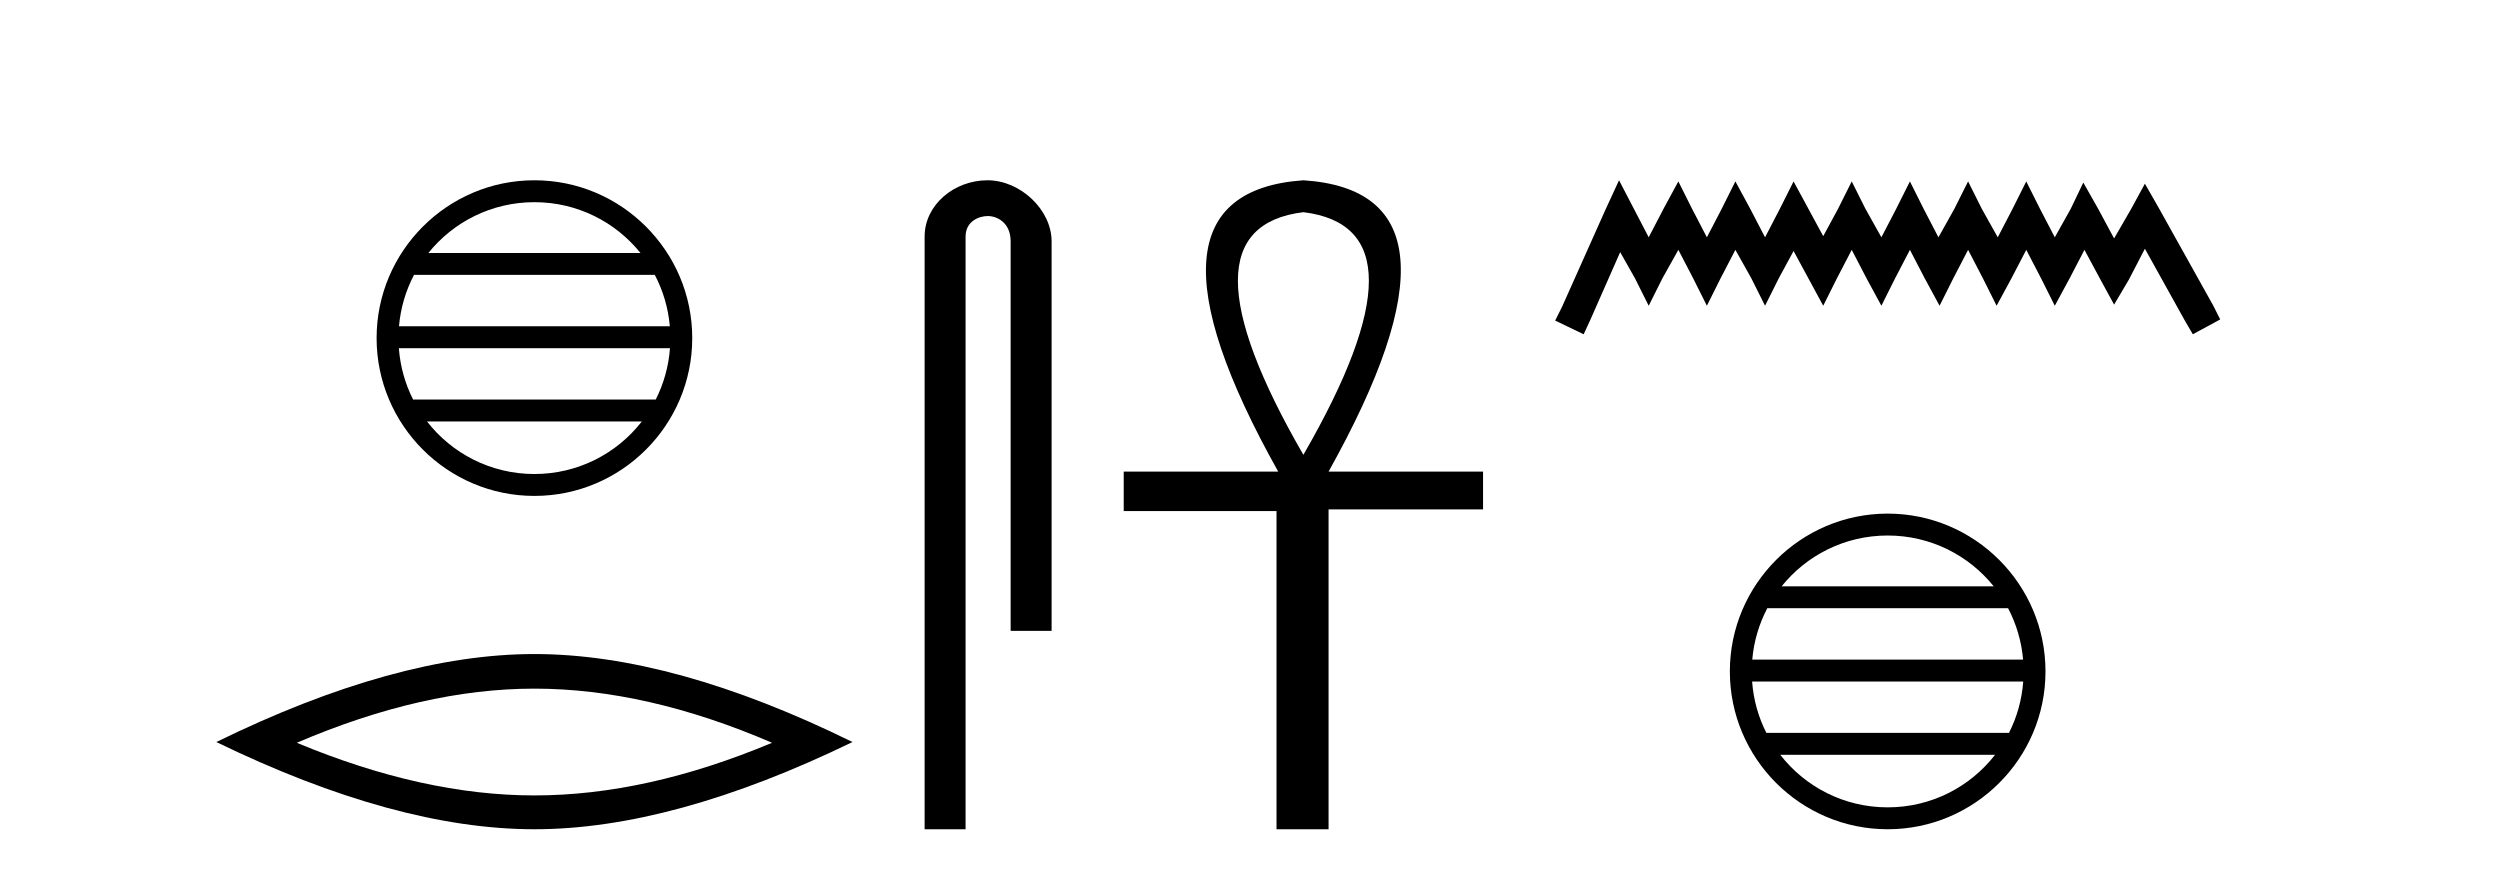
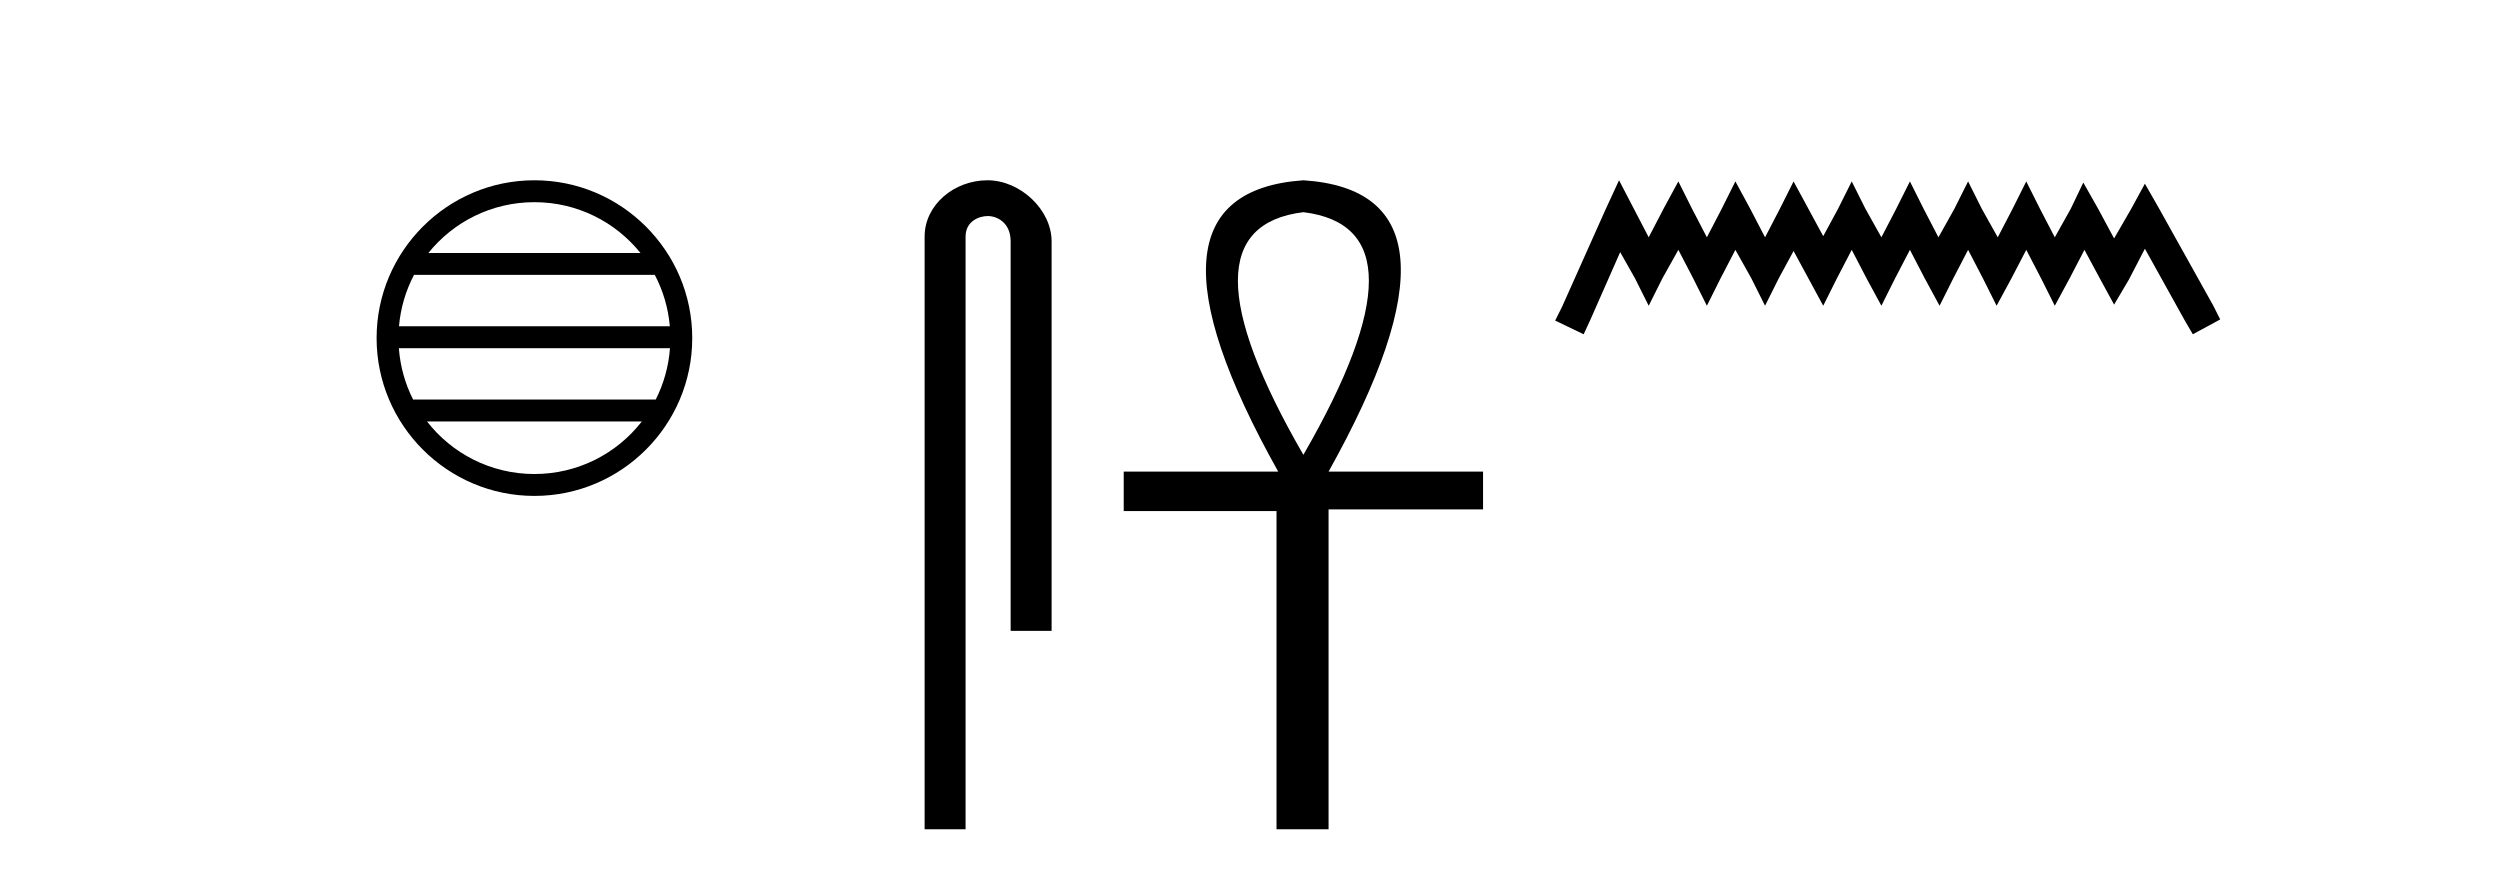
<svg xmlns="http://www.w3.org/2000/svg" width="117.0" height="41.0">
  <path d="M 25.01 9.462 C 27.019 9.462 28.808 10.389 29.974 11.84 L 20.048 11.84 C 21.213 10.389 23.002 9.462 25.01 9.462 ZM 30.645 12.865 C 31.028 13.594 31.274 14.407 31.348 15.27 L 18.673 15.27 C 18.747 14.407 18.993 13.594 19.376 12.865 ZM 31.355 16.295 C 31.292 17.155 31.058 17.968 30.688 18.699 L 19.333 18.699 C 18.963 17.968 18.73 17.155 18.667 16.295 ZM 30.038 19.724 C 28.875 21.221 27.056 22.184 25.01 22.184 C 22.965 22.184 21.147 21.221 19.984 19.724 ZM 25.01 8.437 C 20.939 8.437 17.625 11.752 17.625 15.823 C 17.625 19.895 20.939 23.209 25.01 23.209 C 29.082 23.209 32.397 19.895 32.397 15.823 C 32.397 11.752 29.082 8.437 25.01 8.437 Z" style="fill:#000000;stroke:none" />
-   <path d="M 25.011 32.228 Q 30.254 32.228 36.132 34.762 Q 30.254 37.226 25.011 37.226 Q 19.802 37.226 13.89 34.762 Q 19.802 32.228 25.011 32.228 ZM 25.011 30.609 Q 18.535 30.609 10.124 34.727 Q 18.535 38.809 25.011 38.809 Q 31.486 38.809 39.897 34.727 Q 31.521 30.609 25.011 30.609 Z" style="fill:#000000;stroke:none" />
  <path d="M 46.217 8.437 C 44.648 8.437 43.272 9.591 43.272 11.072 L 43.272 38.809 L 45.189 38.809 L 45.189 11.072 C 45.189 10.346 45.827 10.111 46.229 10.111 C 46.65 10.111 47.298 10.406 47.298 11.296 L 47.298 29.526 L 49.215 29.526 L 49.215 11.296 C 49.215 9.813 47.746 8.437 46.217 8.437 Z" style="fill:#000000;stroke:none" />
  <path d="M 60.998 9.93 Q 67.128 10.676 60.998 21.285 Q 54.869 10.676 60.998 9.93 ZM 60.998 8.437 Q 52.511 9.026 59.82 22.071 L 52.59 22.071 L 52.59 23.918 L 59.741 23.918 L 59.741 38.809 L 62.177 38.809 L 62.177 23.839 L 69.407 23.839 L 69.407 22.071 L 62.177 22.071 Q 69.485 8.987 60.998 8.437 Z" style="fill:#000000;stroke:none" />
  <path d="M 75.771 8.437 L 75.13 9.825 L 73.102 14.363 L 72.781 15.003 L 74.116 15.644 L 74.436 14.95 L 75.824 11.8 L 76.518 13.028 L 77.159 14.309 L 77.8 13.028 L 78.547 11.693 L 79.241 13.028 L 79.882 14.309 L 80.522 13.028 L 81.216 11.693 L 81.964 13.028 L 82.604 14.309 L 83.245 13.028 L 83.939 11.747 L 84.633 13.028 L 85.327 14.309 L 85.967 13.028 L 86.661 11.693 L 87.355 13.028 L 88.049 14.309 L 88.69 13.028 L 89.384 11.693 L 90.078 13.028 L 90.772 14.309 L 91.413 13.028 L 92.107 11.693 L 92.801 13.028 L 93.441 14.309 L 94.135 13.028 L 94.829 11.693 L 95.523 13.028 L 96.164 14.309 L 96.858 13.028 L 97.552 11.693 L 98.299 13.081 L 98.94 14.256 L 99.634 13.081 L 100.381 11.64 L 102.25 15.003 L 102.624 15.644 L 103.905 14.95 L 103.584 14.309 L 101.022 9.718 L 100.381 8.597 L 99.741 9.771 L 98.94 11.159 L 98.193 9.771 L 97.499 8.544 L 96.911 9.771 L 96.164 11.106 L 95.47 9.771 L 94.829 8.49 L 94.189 9.771 L 93.495 11.106 L 92.747 9.771 L 92.107 8.49 L 91.466 9.771 L 90.719 11.106 L 90.025 9.771 L 89.384 8.49 L 88.743 9.771 L 88.049 11.106 L 87.302 9.771 L 86.661 8.49 L 86.021 9.771 L 85.327 11.053 L 84.633 9.771 L 83.939 8.49 L 83.298 9.771 L 82.604 11.106 L 81.91 9.771 L 81.216 8.49 L 80.576 9.771 L 79.882 11.106 L 79.188 9.771 L 78.547 8.49 L 77.853 9.771 L 77.159 11.106 L 76.465 9.771 L 75.771 8.437 Z" style="fill:#000000;stroke:none" />
-   <path d="M 88.343 25.062 C 90.351 25.062 92.141 25.99 93.306 27.44 L 83.38 27.44 C 84.545 25.99 86.334 25.062 88.343 25.062 ZM 93.978 28.465 C 94.361 29.195 94.607 30.008 94.681 30.87 L 82.006 30.87 C 82.08 30.008 82.326 29.195 82.709 28.465 ZM 94.687 31.895 C 94.624 32.756 94.391 33.568 94.02 34.299 L 82.666 34.299 C 82.295 33.568 82.062 32.756 81.999 31.895 ZM 93.37 35.324 C 92.207 36.822 90.389 37.784 88.343 37.784 C 86.297 37.784 84.479 36.822 83.316 35.324 ZM 88.343 24.037 C 84.271 24.037 80.957 27.352 80.957 31.424 C 80.957 35.495 84.271 38.809 88.343 38.809 C 92.414 38.809 95.729 35.495 95.729 31.424 C 95.729 27.352 92.414 24.037 88.343 24.037 Z" style="fill:#000000;stroke:none" />
</svg>